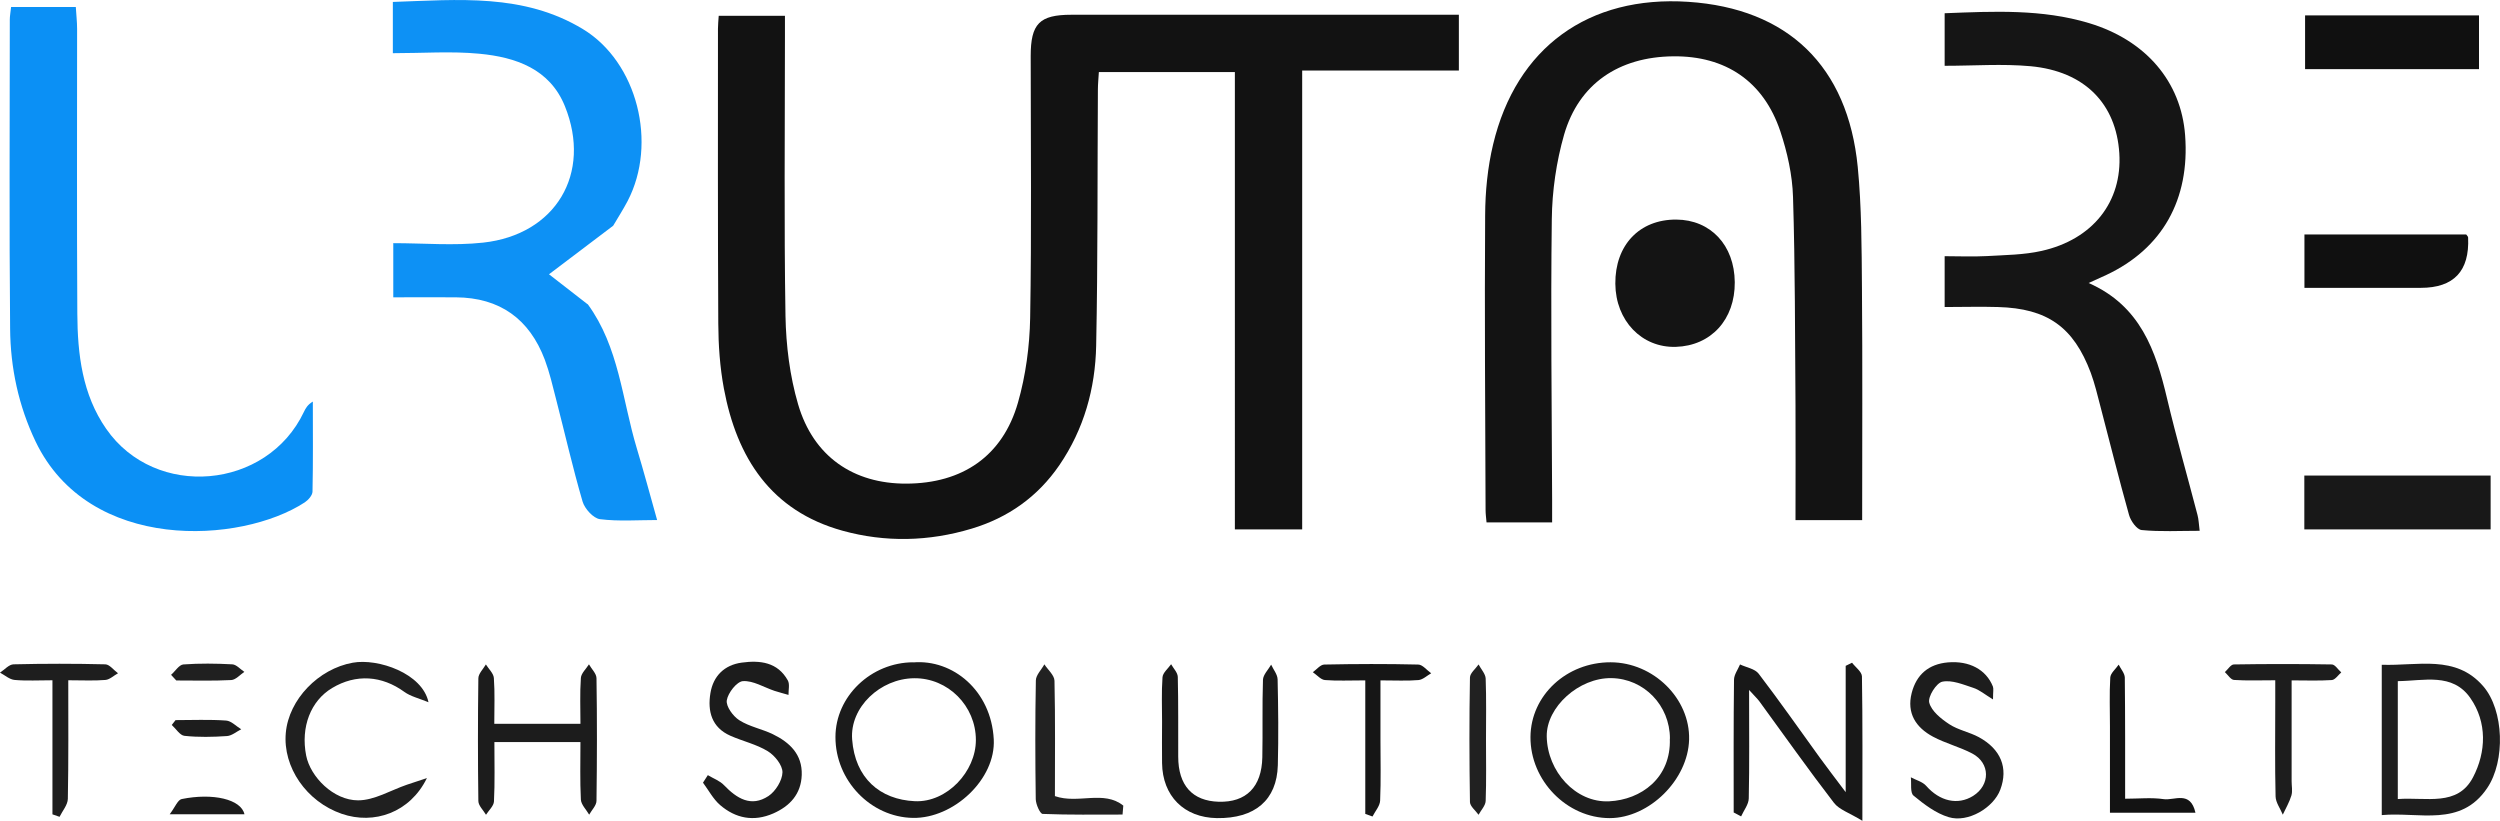
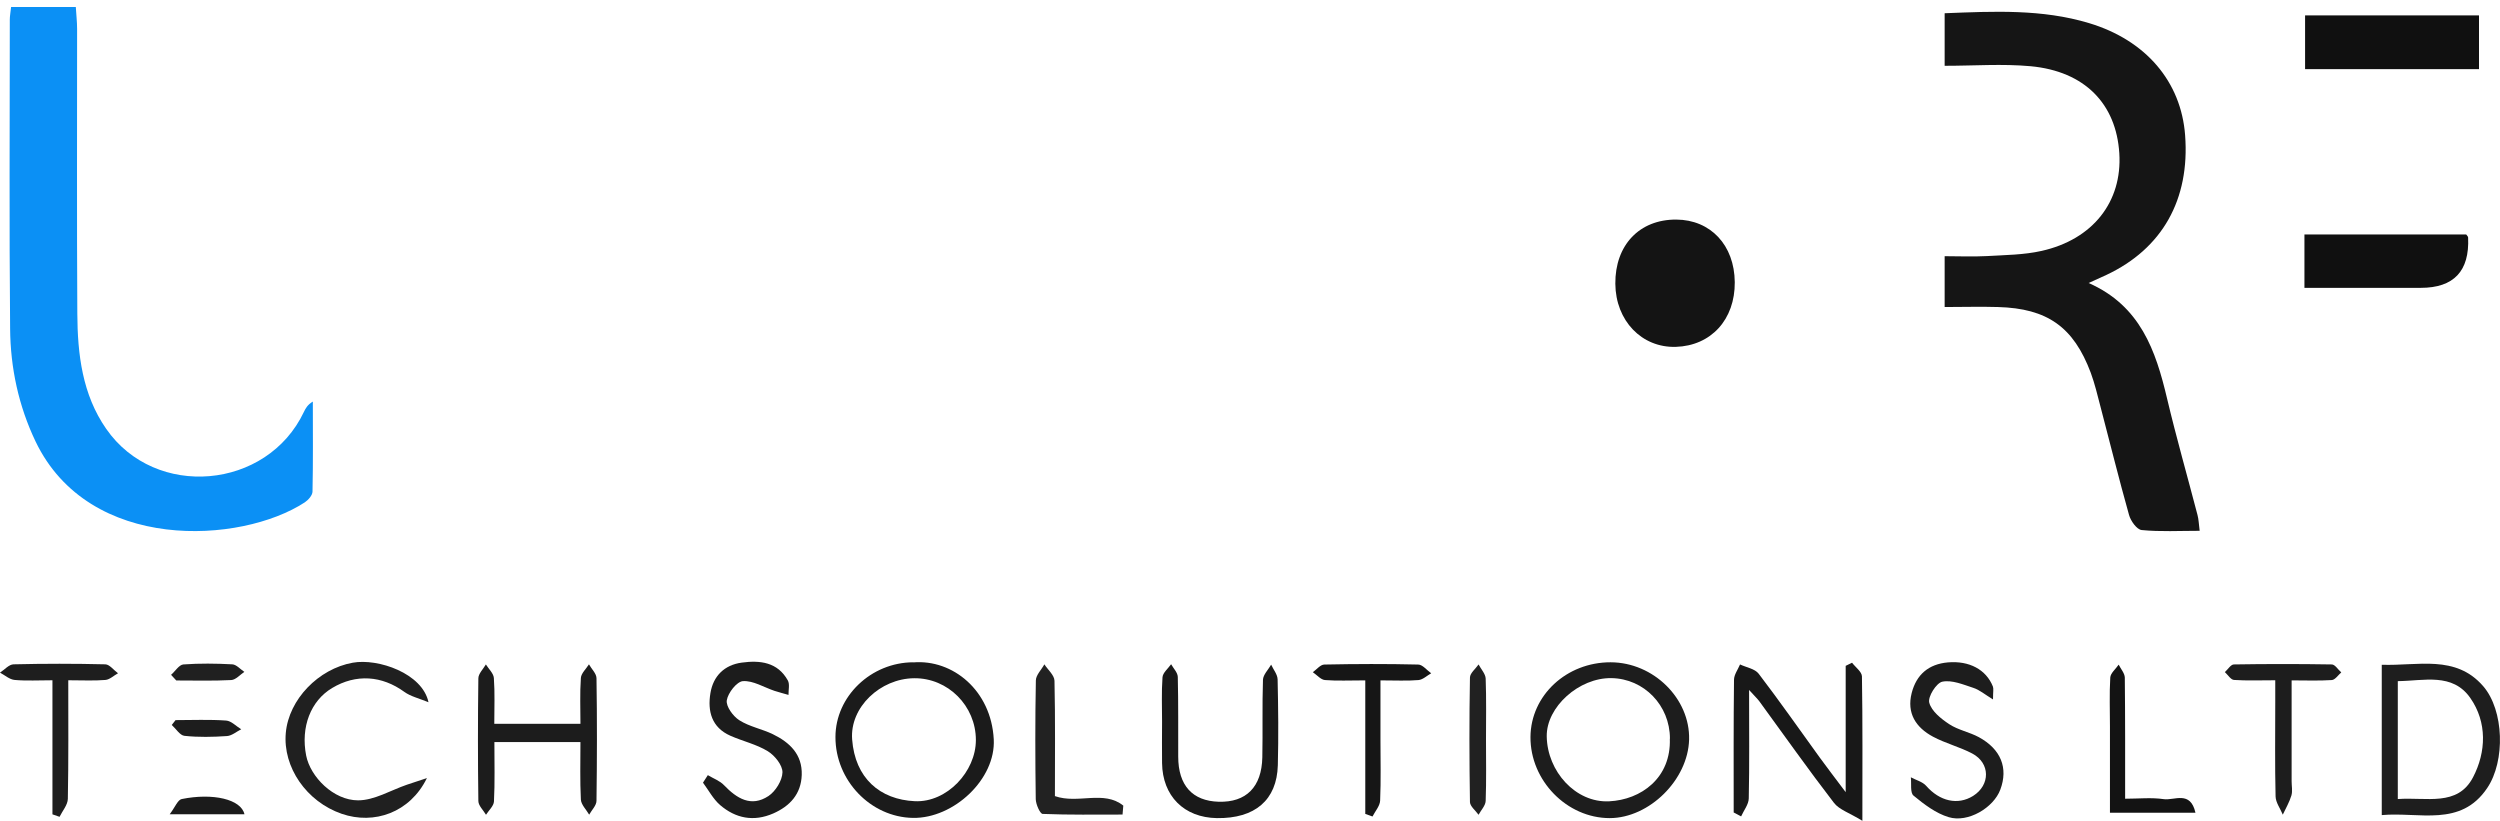
<svg xmlns="http://www.w3.org/2000/svg" id="Layer_2" data-name="Layer 2" viewBox="0 0 232.15 76.21">
  <defs>
    <style>
      .cls-1 {
        fill: #1b1b1b;
      }

      .cls-1, .cls-2, .cls-3, .cls-4, .cls-5, .cls-6, .cls-7, .cls-8, .cls-9, .cls-10, .cls-11, .cls-12, .cls-13, .cls-14, .cls-15, .cls-16, .cls-17 {
        stroke-width: 0px;
      }

      .cls-2 {
        fill: #222;
      }

      .cls-3 {
        fill: #121212;
      }

      .cls-4 {
        fill: #0d91f5;
      }

      .cls-5 {
        fill: #0b90f5;
      }

      .cls-6 {
        fill: #151515;
      }

      .cls-7 {
        fill: #141414;
      }

      .cls-8 {
        fill: #161616;
      }

      .cls-9 {
        fill: #202020;
      }

      .cls-10 {
        fill: #101010;
      }

      .cls-11 {
        fill: #1c1c1c;
      }

      .cls-12 {
        fill: #1e1e1e;
      }

      .cls-13 {
        fill: #1d1d1d;
      }

      .cls-14 {
        fill: #181818;
      }

      .cls-15 {
        fill: #212121;
      }

      .cls-16 {
        fill: #191919;
      }

      .cls-17 {
        fill: #131313;
      }
    </style>
  </defs>
  <g id="Layer_1-2" data-name="Layer 1">
    <g>
-       <path class="cls-3" d="M66.76,1.47h6.13c0,.68,0,1.35,0,2.01,0,8.62-.09,17.24.05,25.85.05,2.75.4,5.58,1.17,8.21,1.42,4.86,5.15,7.39,10.06,7.37,5.21-.02,8.94-2.56,10.36-7.53.72-2.52,1.08-5.22,1.13-7.84.14-8.11.05-16.22.05-24.33,0-3.01.81-3.84,3.78-3.84,11.34,0,22.68,0,34.02,0,.62,0,1.24,0,1.96,0v5.18h-14.55v42.61h-6.25V6.69h-12.63c-.03.56-.09,1.11-.09,1.65-.05,7.92,0,15.84-.16,23.76-.08,3.97-1.13,7.75-3.42,11.1-2.01,2.93-4.75,4.87-8.14,5.89-3.98,1.2-8.03,1.29-12,.19-6.64-1.84-9.81-6.77-11.01-13.2-.37-1.98-.51-4.03-.52-6.04-.05-9.12-.03-18.25-.03-27.37,0-.37.04-.74.07-1.2Z" />
-       <path class="cls-17" d="M166.73,48.3c0-3.56.02-7.09,0-10.63-.05-6.46-.03-12.92-.23-19.37-.06-2.05-.53-4.15-1.18-6.11-1.56-4.65-5.09-7.01-9.94-6.96-5.06.05-8.77,2.55-10.14,7.28-.72,2.52-1.11,5.22-1.14,7.84-.11,8.67,0,17.35.03,26.03,0,.68,0,1.37,0,2.13h-6.09c-.04-.44-.09-.8-.09-1.16-.03-9.12-.1-18.24-.04-27.36.01-2.2.23-4.45.74-6.58,2.15-9.01,8.87-13.85,18.12-13.24,9.23.61,14.82,5.95,15.74,15.34.36,3.71.36,7.46.39,11.19.06,7.15.02,14.3.02,21.6h-6.17Z" />
-       <path class="cls-4" d="M54.58,28.25c2.91,3.98,3.19,8.86,4.55,13.37.65,2.16,1.24,4.35,1.89,6.67-1.79,0-3.58.14-5.31-.08-.61-.08-1.41-.96-1.61-1.63-.92-3.15-1.65-6.36-2.47-9.54-.31-1.22-.6-2.46-1.04-3.64-1.43-3.78-4.17-5.76-8.25-5.79-1.89-.02-3.78,0-5.82,0v-5.03c2.83,0,5.62.25,8.35-.05,6.73-.74,10.11-6.41,7.59-12.66-1.4-3.48-4.58-4.56-7.94-4.88-2.62-.25-5.28-.05-8.04-.05V.18c6.05-.2,12.14-.82,17.66,2.53,5.04,3.06,6.94,10.59,4.14,15.96-.41.78-.89,1.53-1.34,2.29-1.99,1.51-3.99,3.02-5.96,4.51,1.16.9,2.37,1.84,3.58,2.78Z" />
      <path class="cls-6" d="M180.58,28.51v-4.72c1.31,0,2.62.06,3.92-.01,1.7-.1,3.44-.11,5.08-.48,4.78-1.07,7.5-4.58,7.22-9.06-.29-4.61-3.22-7.62-8.23-8.09-2.62-.24-5.28-.04-7.99-.04V1.23c4.57-.18,9.05-.4,13.42.92,5.27,1.59,8.54,5.44,8.91,10.41.45,5.97-2.12,10.53-7.31,12.97-.45.21-.91.41-1.65.75,4.81,2.12,6.23,6.27,7.28,10.71.86,3.63,1.89,7.22,2.83,10.83.11.41.12.84.2,1.47-1.88,0-3.64.1-5.38-.07-.45-.04-1.03-.85-1.18-1.41-.94-3.35-1.78-6.73-2.66-10.09-.27-1.04-.52-2.09-.89-3.1-1.6-4.26-4.03-5.98-8.61-6.11-1.63-.05-3.26,0-4.98,0Z" />
      <path class="cls-5" d="M1.02.65h6.02c.04.71.12,1.37.12,2.04,0,8.81-.03,17.62.02,26.43.02,3.77.46,7.51,2.68,10.7,4.56,6.58,14.94,5.66,18.36-1.57.16-.33.33-.66.83-.96,0,2.78.03,5.57-.03,8.35,0,.35-.39.79-.72,1.01-5.91,3.86-20.03,4.72-25-5.66-1.58-3.31-2.33-6.84-2.36-10.46-.09-9.57-.03-19.14-.03-28.71,0-.31.06-.62.12-1.17Z" />
      <path class="cls-7" d="M150,26.35c-.03-3.59,2.24-5.98,5.66-5.96,3.19.02,5.4,2.38,5.43,5.81.03,3.47-2.2,5.91-5.48,6.01-3.16.09-5.58-2.43-5.61-5.85Z" />
-       <path class="cls-14" d="M213.98,49.16v-5h17.3v5h-17.3Z" />
      <path class="cls-10" d="M214.05,1.43h16.15v4.99h-16.15V1.43Z" />
      <path class="cls-10" d="M213.99,26.73v-4.96h15.02c.06.09.18.19.18.29q.21,4.67-4.4,4.67c-3.58,0-7.15,0-10.8,0Z" />
      <path class="cls-14" d="M160.99,75.46c0-4.11-.02-8.22.03-12.33,0-.48.36-.95.56-1.43.59.28,1.38.4,1.73.86,1.94,2.54,3.78,5.17,5.66,7.77.69.95,1.4,1.87,2.42,3.23v-11.73c.2-.1.39-.19.59-.29.32.42.91.84.92,1.27.07,4.22.04,8.45.04,13.41-1.2-.74-2.15-1.03-2.64-1.67-2.38-3.09-4.63-6.28-6.93-9.43-.17-.23-.39-.43-.95-1.05,0,3.71.04,6.89-.03,10.07-.01.56-.46,1.11-.71,1.67-.23-.12-.45-.24-.68-.36Z" />
      <path class="cls-1" d="M84.81,61.51c3.66-.3,7.23,2.6,7.47,7.14.2,3.7-3.72,7.36-7.5,7.3-3.93-.06-7.21-3.48-7.2-7.51,0-3.77,3.3-6.93,7.23-6.94ZM90.62,68.72c0-3.17-2.59-5.77-5.73-5.74-3.15.03-5.99,2.7-5.76,5.69.27,3.57,2.56,5.58,5.83,5.73,2.97.13,5.66-2.75,5.66-5.68Z" />
      <path class="cls-13" d="M149.57,61.5c3.97.01,7.38,3.37,7.28,7.18-.1,3.73-3.69,7.28-7.37,7.29-3.98,0-7.39-3.49-7.36-7.54.03-3.86,3.35-6.94,7.45-6.93ZM155.07,68.59c0-3.08-2.4-5.57-5.43-5.62-3.01-.05-6.05,2.68-6.01,5.41.05,3.26,2.69,6.18,5.79,6.03,2.96-.14,5.77-2.16,5.64-5.82Z" />
      <path class="cls-12" d="M221.17,75.69v-13.96c3.34.12,6.86-.97,9.42,1.99,1.94,2.24,2.07,6.95.37,9.46-2.47,3.67-6.31,2.19-9.8,2.51ZM222.66,74.2c2.65-.2,5.55.74,6.99-2.03,1.22-2.34,1.32-5.1-.26-7.36-1.66-2.37-4.32-1.58-6.73-1.56v10.95Z" />
      <path class="cls-9" d="M39.64,72.26c-1.57,3.2-4.9,4.35-7.91,3.31-3.27-1.13-5.48-4.33-5.19-7.52.28-3.11,3.04-5.94,6.21-6.51,2.36-.43,6.48.99,7.04,3.67-.9-.37-1.66-.54-2.24-.96-2.09-1.52-4.49-1.69-6.71-.36-1.99,1.19-2.93,3.62-2.41,6.27.39,1.98,2.54,4.16,4.82,4.16,1.51,0,3.02-.93,4.53-1.45.62-.21,1.25-.41,1.87-.62Z" />
      <path class="cls-16" d="M107.91,67.06c0-1.39-.06-2.79.04-4.17.03-.42.52-.81.8-1.21.22.39.61.78.62,1.18.06,2.47.03,4.93.04,7.4,0,2.67,1.32,4.12,3.76,4.19,2.55.07,3.99-1.36,4.05-4.12.05-2.4-.02-4.81.06-7.21.02-.47.49-.93.76-1.4.21.46.59.91.6,1.37.06,2.66.09,5.31.02,7.97-.09,3.24-2.13,4.96-5.66,4.91-3.05-.05-5.05-2.05-5.09-5.11-.02-1.26,0-2.53,0-3.8,0,0,0,0,0,0Z" />
      <path class="cls-11" d="M65.73,71.98c.51.31,1.11.52,1.5.93,1.19,1.24,2.52,2.07,4.13,1.01.66-.44,1.28-1.44,1.3-2.2.01-.66-.71-1.56-1.36-1.96-1.06-.65-2.33-.93-3.48-1.44-1.74-.77-2.13-2.28-1.85-3.96.26-1.58,1.29-2.61,2.91-2.83,1.7-.23,3.33-.05,4.28,1.66.19.35.05.89.06,1.34-.44-.13-.88-.24-1.31-.38-.98-.33-1.97-.96-2.92-.9-.57.04-1.39,1.09-1.5,1.78-.09.56.58,1.48,1.16,1.85.94.6,2.11.81,3.12,1.3,1.56.76,2.74,1.87,2.68,3.78-.06,1.78-1.1,2.9-2.65,3.58-1.81.79-3.49.46-4.94-.79-.64-.56-1.06-1.37-1.58-2.07.15-.23.3-.47.45-.7Z" />
      <path class="cls-13" d="M185.07,64.95c-.78-.48-1.26-.89-1.81-1.07-.95-.31-2-.76-2.89-.58-.56.11-1.37,1.41-1.22,1.95.21.79,1.1,1.5,1.86,2,.82.54,1.87.73,2.74,1.2,2.06,1.12,2.75,2.87,2,4.87-.62,1.68-3,3.11-4.8,2.56-1.19-.36-2.28-1.19-3.26-2-.33-.27-.18-1.12-.25-1.7.48.26,1.09.41,1.43.8,1.25,1.42,2.92,1.82,4.35.93,1.61-1.01,1.61-3.05-.08-3.94-1.16-.61-2.48-.94-3.64-1.56-1.59-.85-2.46-2.18-1.98-4.06.44-1.71,1.57-2.68,3.36-2.84,1.98-.17,3.55.66,4.18,2.24.08.21.01.47.01,1.21Z" />
      <path class="cls-11" d="M45.91,68.91c0,1.98.05,3.75-.04,5.51-.02.42-.48.83-.74,1.24-.25-.43-.71-.85-.71-1.28-.05-3.8-.05-7.59,0-11.39,0-.43.45-.86.7-1.29.26.42.71.83.74,1.26.1,1.37.04,2.76.04,4.25h8c0-1.4-.06-2.83.04-4.26.03-.43.49-.84.75-1.26.24.43.69.85.7,1.28.06,3.8.05,7.59,0,11.39,0,.43-.44.86-.68,1.29-.27-.47-.74-.92-.77-1.4-.09-1.75-.04-3.51-.04-5.34h-8Z" />
      <path class="cls-8" d="M126.78,63.18c-1.47,0-2.61.06-3.74-.03-.39-.03-.75-.47-1.13-.73.35-.25.7-.7,1.06-.71,2.91-.06,5.81-.07,8.72,0,.41,0,.81.53,1.21.81-.39.22-.77.59-1.17.63-1.06.09-2.14.03-3.54.03v5.47c0,1.9.05,3.8-.03,5.69-.02.5-.46.99-.71,1.48-.22-.08-.45-.16-.67-.24v-12.4Z" />
      <path class="cls-13" d="M211.28,63.17c-1.43,0-2.64.05-3.83-.03-.3-.02-.57-.47-.85-.73.28-.25.55-.7.83-.71,3.03-.05,6.07-.05,9.1,0,.3,0,.58.48.88.74-.29.25-.57.69-.88.71-1.19.08-2.39.03-3.73.03,0,3.19,0,6.28,0,9.37,0,.44.1.91-.02,1.32-.19.62-.52,1.19-.8,1.78-.23-.57-.66-1.13-.67-1.7-.07-2.91-.03-5.81-.03-8.72,0-.63,0-1.25,0-2.07Z" />
      <path class="cls-12" d="M6.34,63.18c0,3.81.03,7.41-.04,11-.01.56-.5,1.12-.77,1.67-.22-.08-.44-.15-.66-.23v-12.45c-1.28,0-2.4.07-3.51-.03-.47-.04-.91-.44-1.36-.68.42-.27.83-.76,1.26-.77,2.84-.07,5.68-.07,8.52,0,.4.01.78.54,1.18.83-.39.21-.76.58-1.16.62-1.06.09-2.13.03-3.45.03Z" />
      <path class="cls-2" d="M97.97,73.93c2.14.75,4.53-.58,6.34.88-.02.28-.04.55-.07.83-2.48,0-4.95.04-7.42-.06-.24-.01-.63-.89-.64-1.37-.05-3.67-.06-7.35.01-11.02,0-.5.52-1,.79-1.5.33.51.93,1.01.94,1.53.08,3.55.04,7.09.04,10.71Z" />
      <path class="cls-17" d="M195.93,75.47c0-2.63,0-5.33,0-8.02,0-1.52-.06-3.03.03-4.54.03-.41.51-.79.78-1.19.2.4.56.8.57,1.2.04,3.66.03,7.31.03,11.25,1.26,0,2.44-.13,3.59.04.98.14,2.47-.83,2.94,1.26h-7.94Z" />
      <path class="cls-15" d="M137.99,68.7c0,1.89.04,3.79-.03,5.68-.02.43-.43.85-.66,1.28-.28-.39-.79-.79-.8-1.18-.06-3.85-.07-7.71,0-11.56,0-.41.52-.81.8-1.22.23.44.64.87.66,1.31.07,1.89.03,3.79.03,5.68Z" />
      <path class="cls-9" d="M15.89,62.66c.38-.33.74-.93,1.14-.96,1.51-.11,3.03-.09,4.54-.01.38.02.74.45,1.12.7-.4.27-.8.74-1.22.76-1.7.09-3.4.04-5.1.04-.16-.18-.33-.35-.49-.53Z" />
      <path class="cls-13" d="M16.3,66.87c1.56,0,3.13-.07,4.69.04.49.03.94.53,1.41.81-.44.22-.87.6-1.32.63-1.31.09-2.65.12-3.95-.02-.42-.04-.79-.66-1.18-1.01.12-.15.24-.31.36-.46Z" />
      <path class="cls-1" d="M22.69,75.61h-6.93c.5-.66.74-1.33,1.11-1.41,2.9-.59,5.52.02,5.83,1.41Z" />
    </g>
  </g>
</svg>